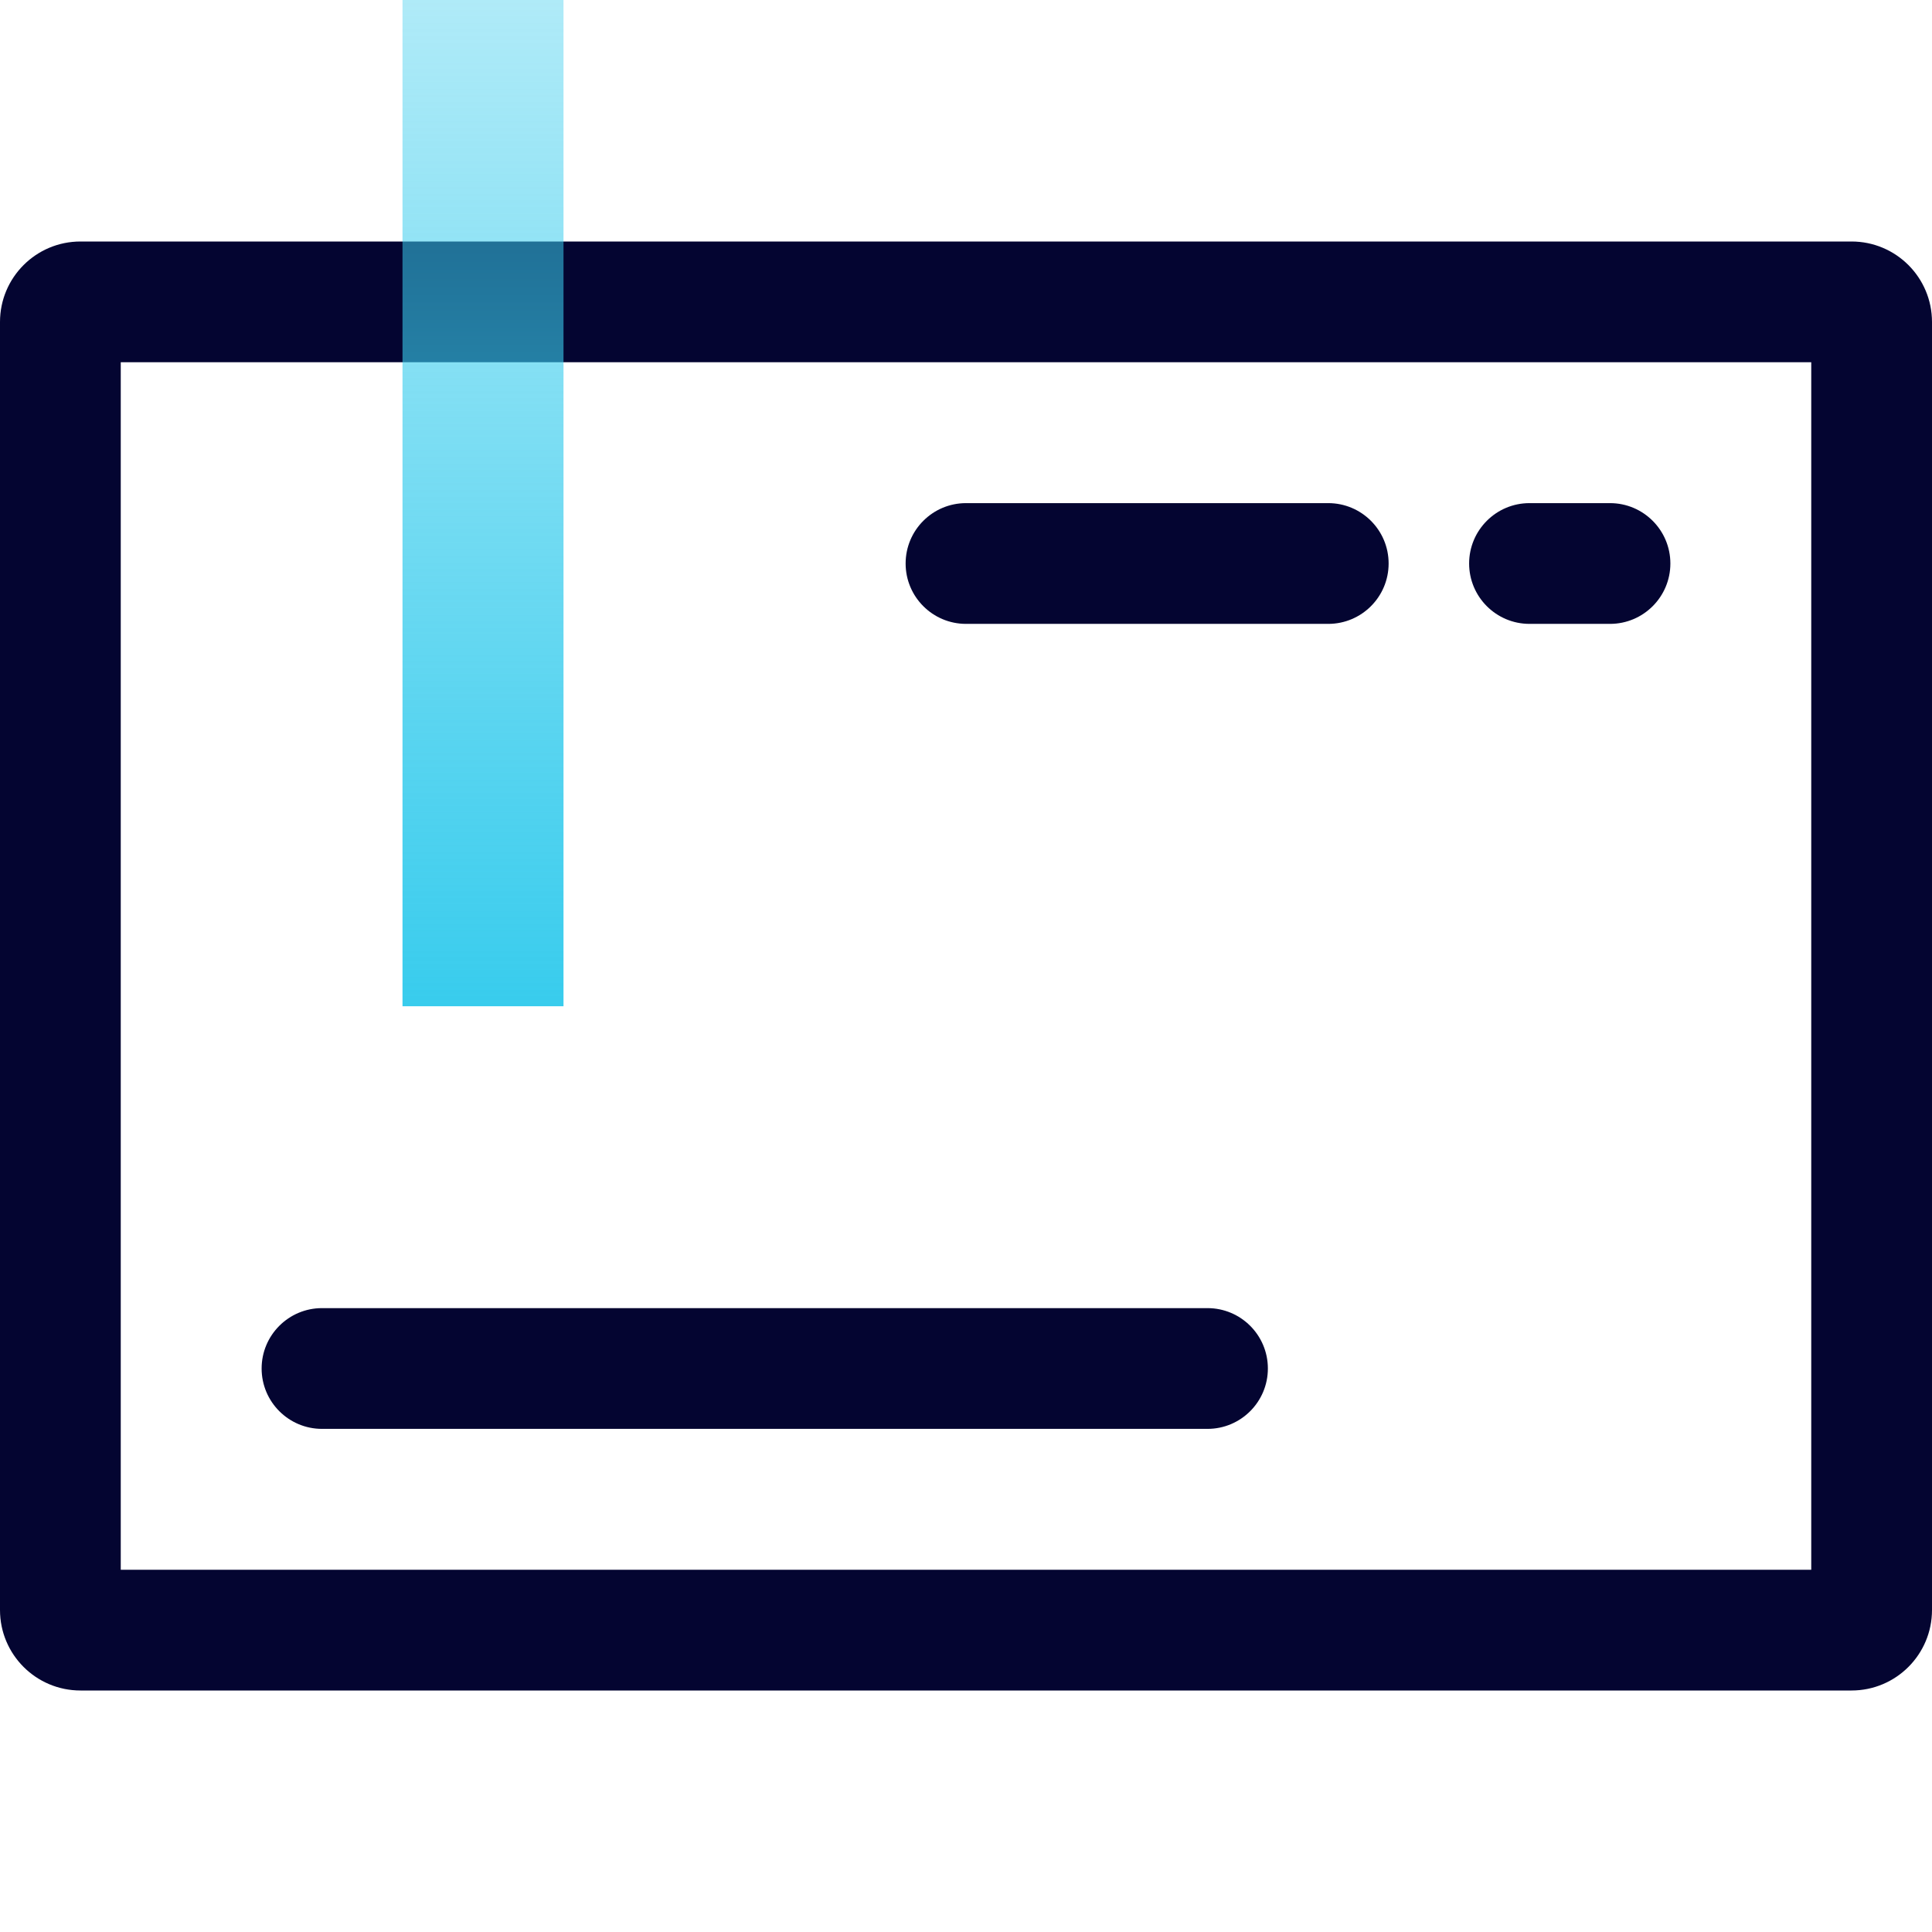
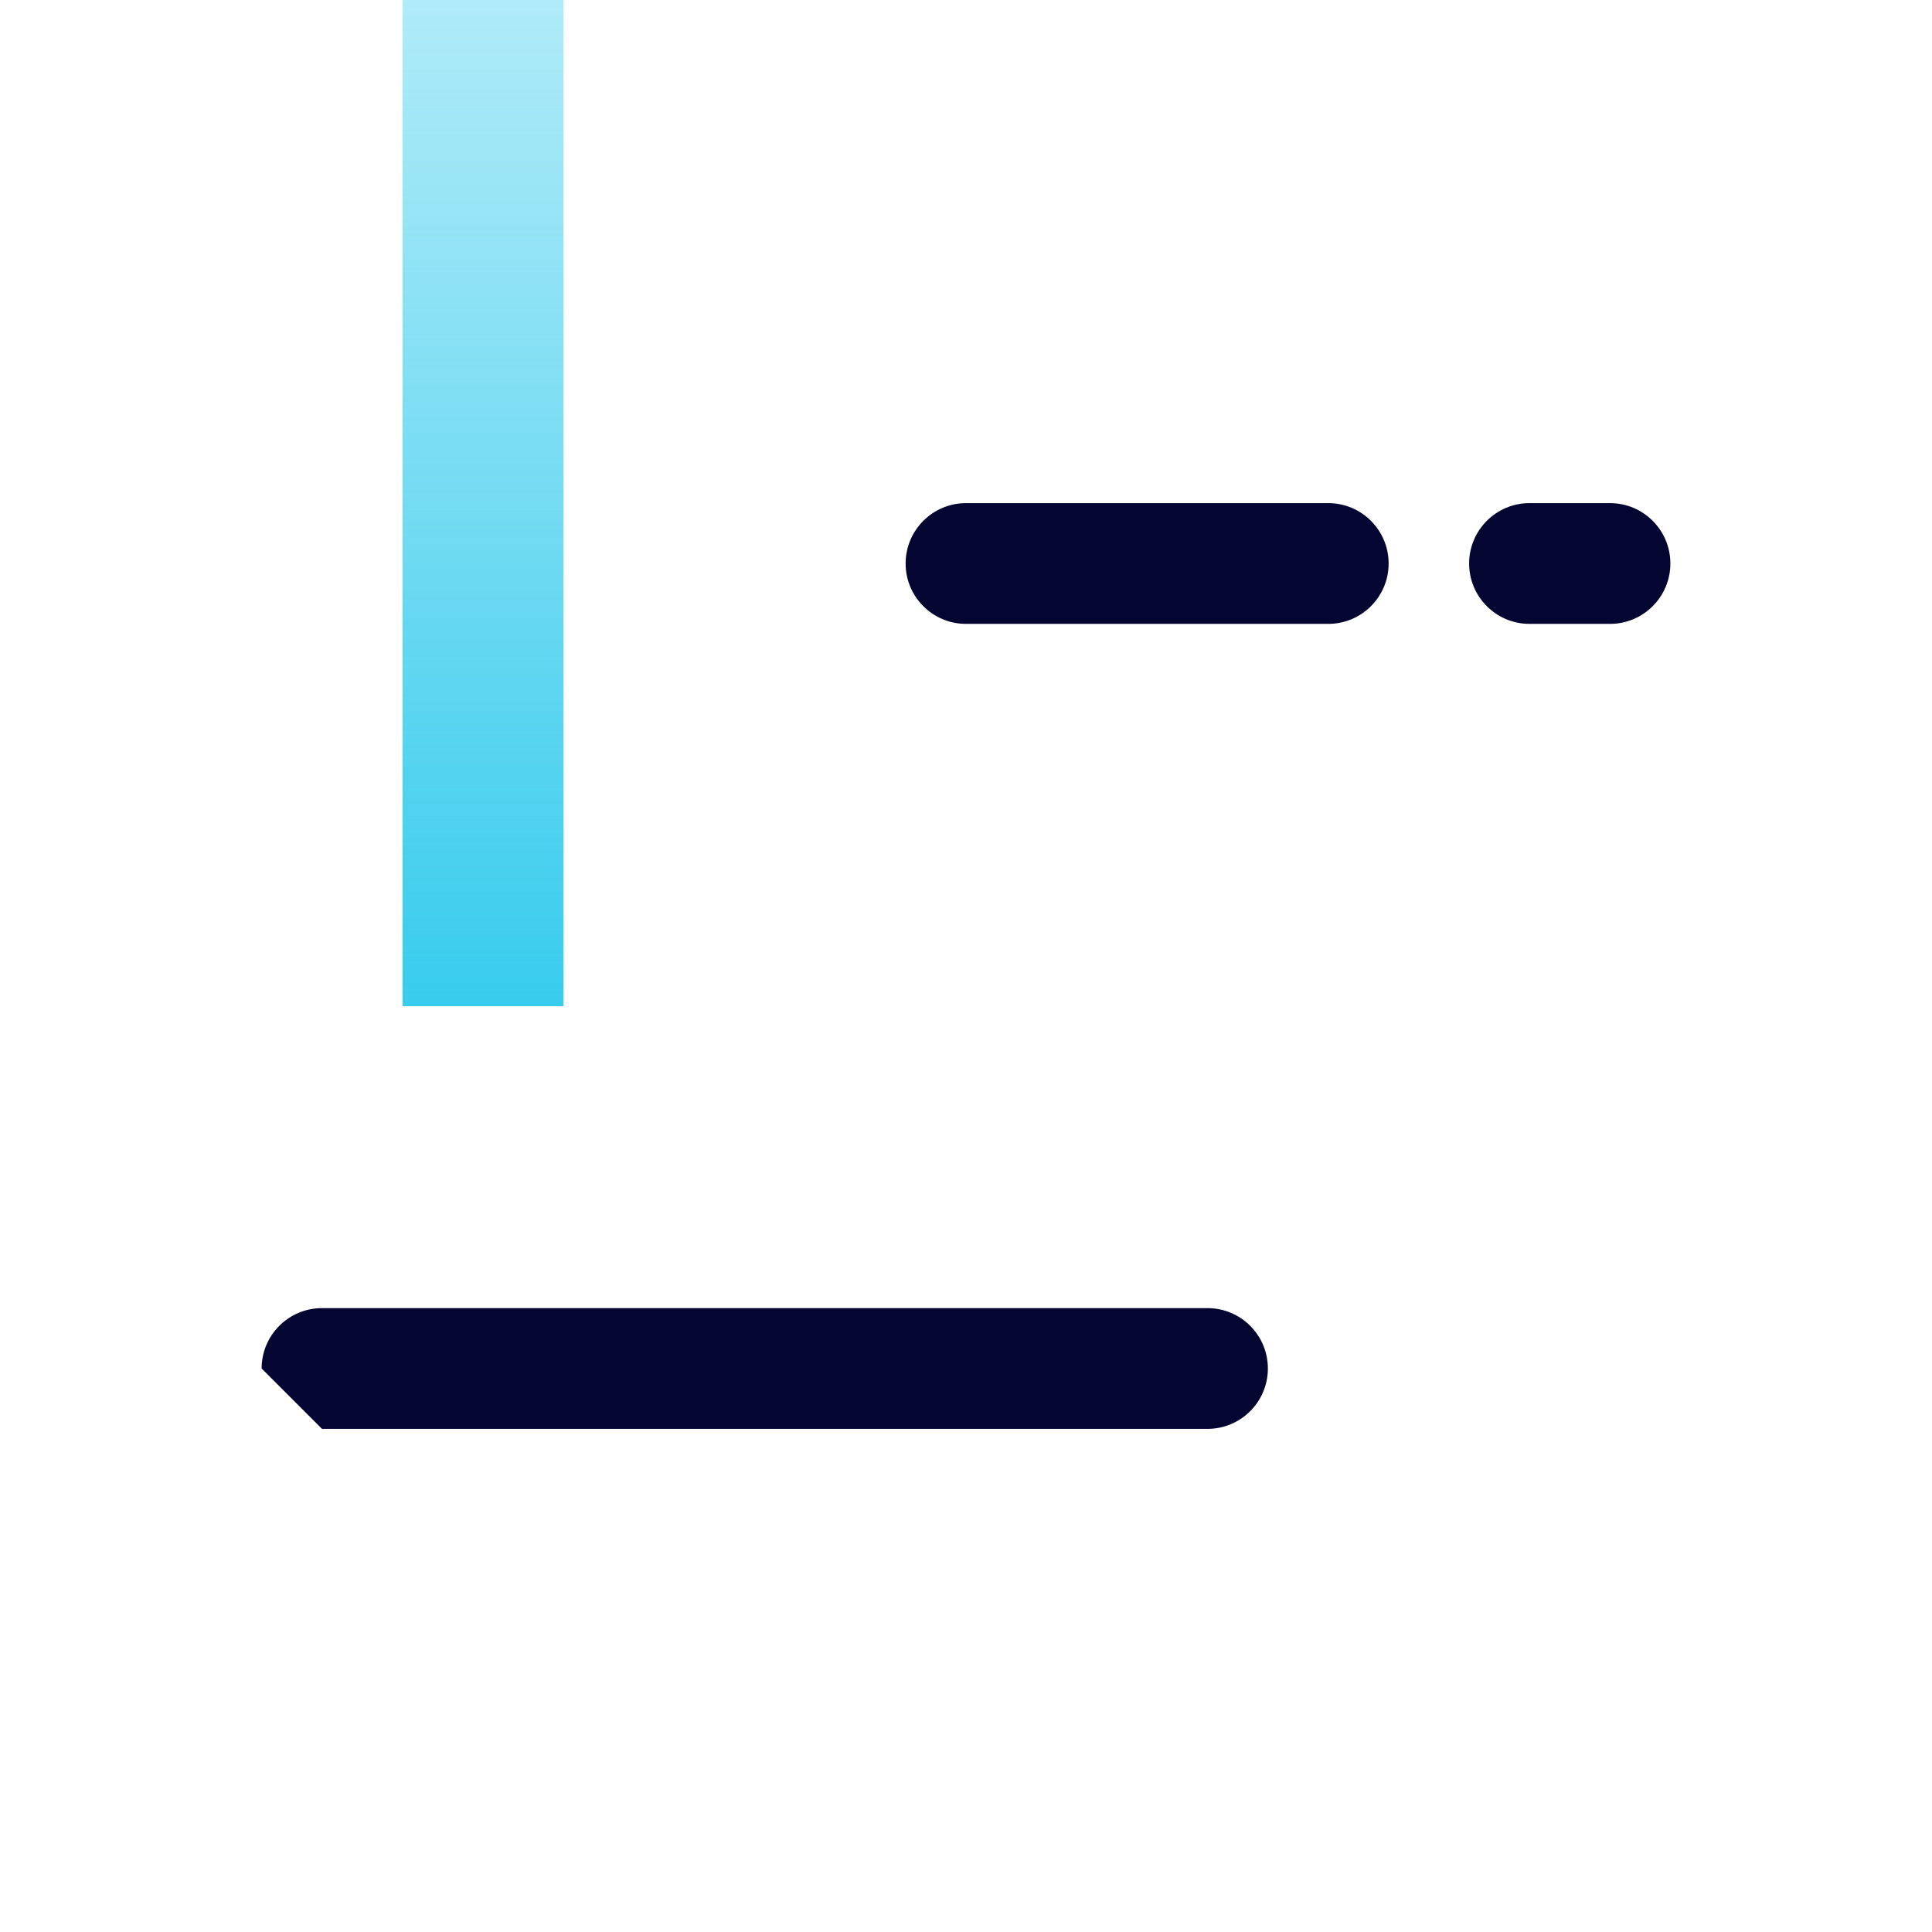
<svg xmlns="http://www.w3.org/2000/svg" width="48" height="48" viewBox="0 0 48 48" fill="none">
-   <path fill-rule="evenodd" clip-rule="evenodd" d="M3 9V39H45V9H3ZM2 6C0.895 6 0 6.895 0 8V40C0 41.105 0.895 42 2 42H46C47.105 42 48 41.105 48 40V8C48 6.895 47.105 6 46 6H2Z" fill="#040531" />
  <rect x="14" width="25" height="4" transform="rotate(90 14 0)" fill="url(#paint0_linear_9_4577)" style="mix-blend-mode:multiply" />
  <path fill-rule="evenodd" clip-rule="evenodd" d="M36.5 14C36.5 13.172 37.172 12.5 38 12.5L40 12.5C40.828 12.5 41.5 13.172 41.5 14C41.5 14.828 40.828 15.5 40 15.5L38 15.5C37.172 15.5 36.5 14.828 36.5 14Z" fill="#040531" />
  <path fill-rule="evenodd" clip-rule="evenodd" d="M22.5 14C22.5 13.172 23.172 12.5 24 12.5L33 12.5C33.828 12.5 34.5 13.172 34.5 14C34.5 14.828 33.828 15.5 33 15.5L24 15.5C23.172 15.5 22.5 14.828 22.5 14Z" fill="#040531" />
-   <path fill-rule="evenodd" clip-rule="evenodd" d="M6.5 34C6.5 33.172 7.172 32.5 8 32.5H30C30.828 32.5 31.5 33.172 31.5 34C31.5 34.828 30.828 35.5 30 35.5H8C7.172 35.5 6.5 34.828 6.5 34Z" fill="#040531" />
+   <path fill-rule="evenodd" clip-rule="evenodd" d="M6.5 34C6.5 33.172 7.172 32.5 8 32.5H30C30.828 32.5 31.5 33.172 31.5 34C31.5 34.828 30.828 35.5 30 35.5H8Z" fill="#040531" />
  <defs>
    <linearGradient id="paint0_linear_9_4577" x1="39" y1="8.78621e-07" x2="14" y2="-6.91582e-07" gradientUnits="userSpaceOnUse">
      <stop stop-color="#38CCED" />
      <stop offset="1" stop-color="#38CCED" stop-opacity="0.4" />
    </linearGradient>
  </defs>
</svg>